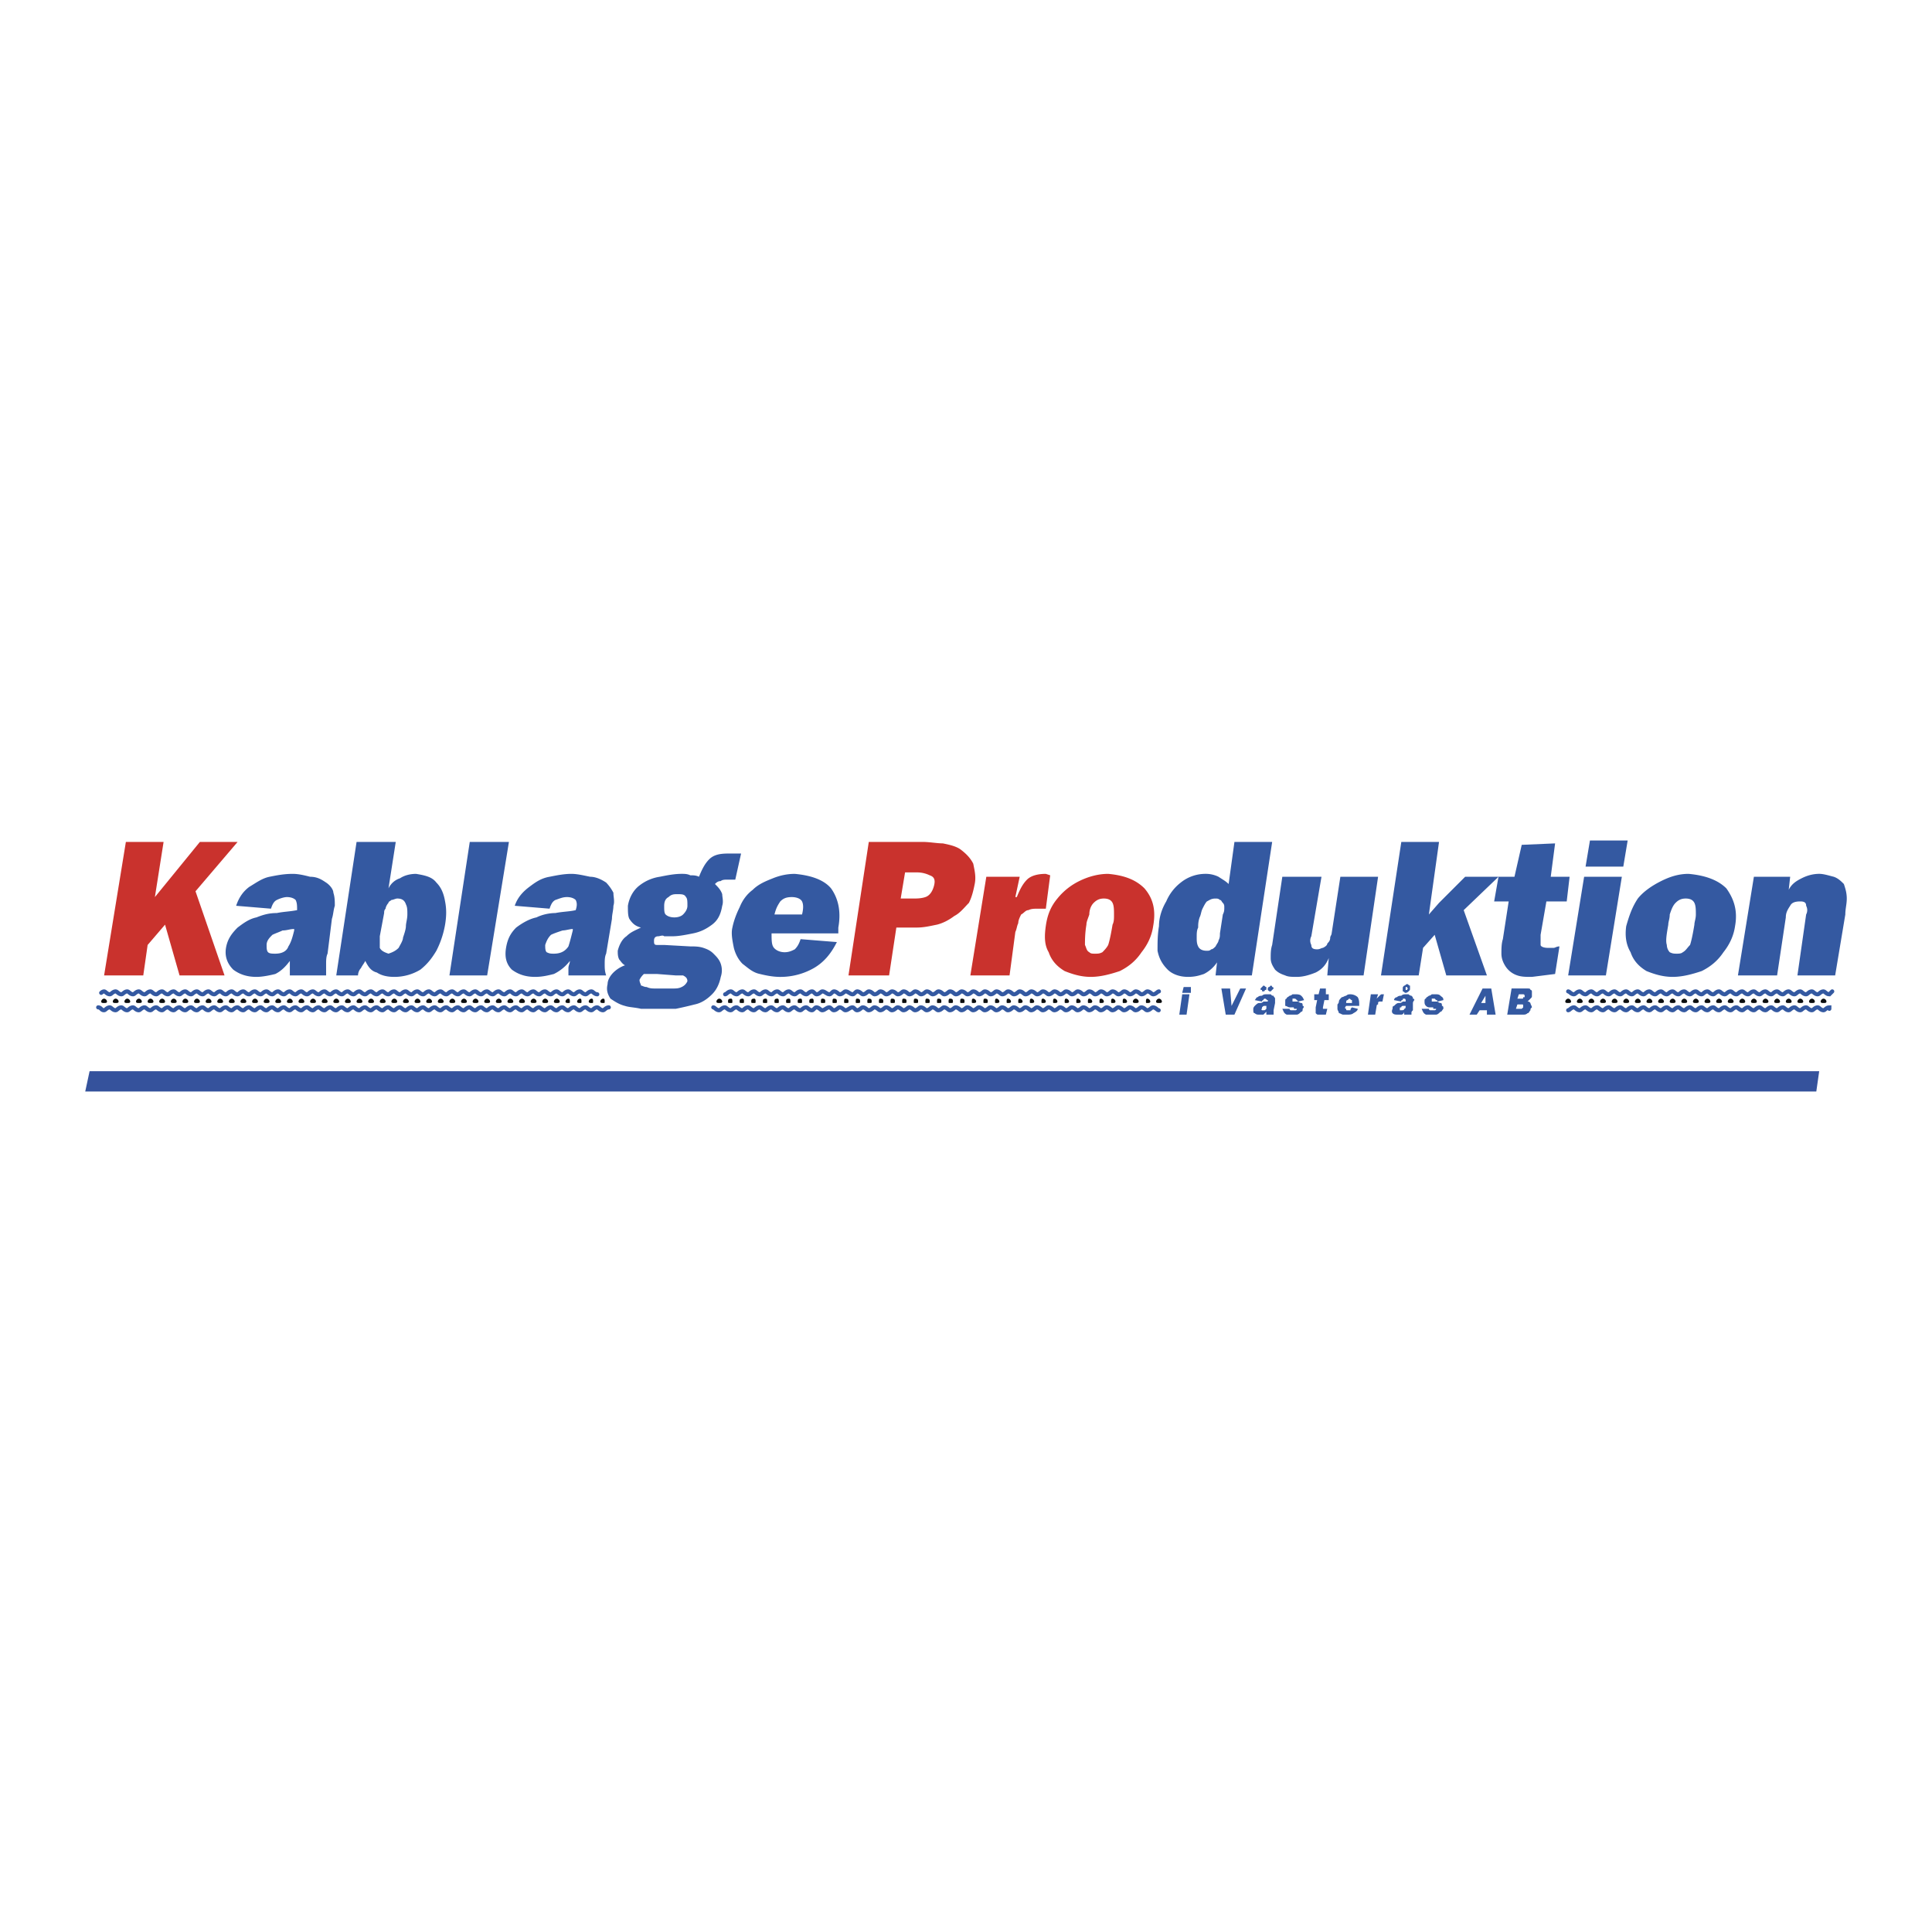
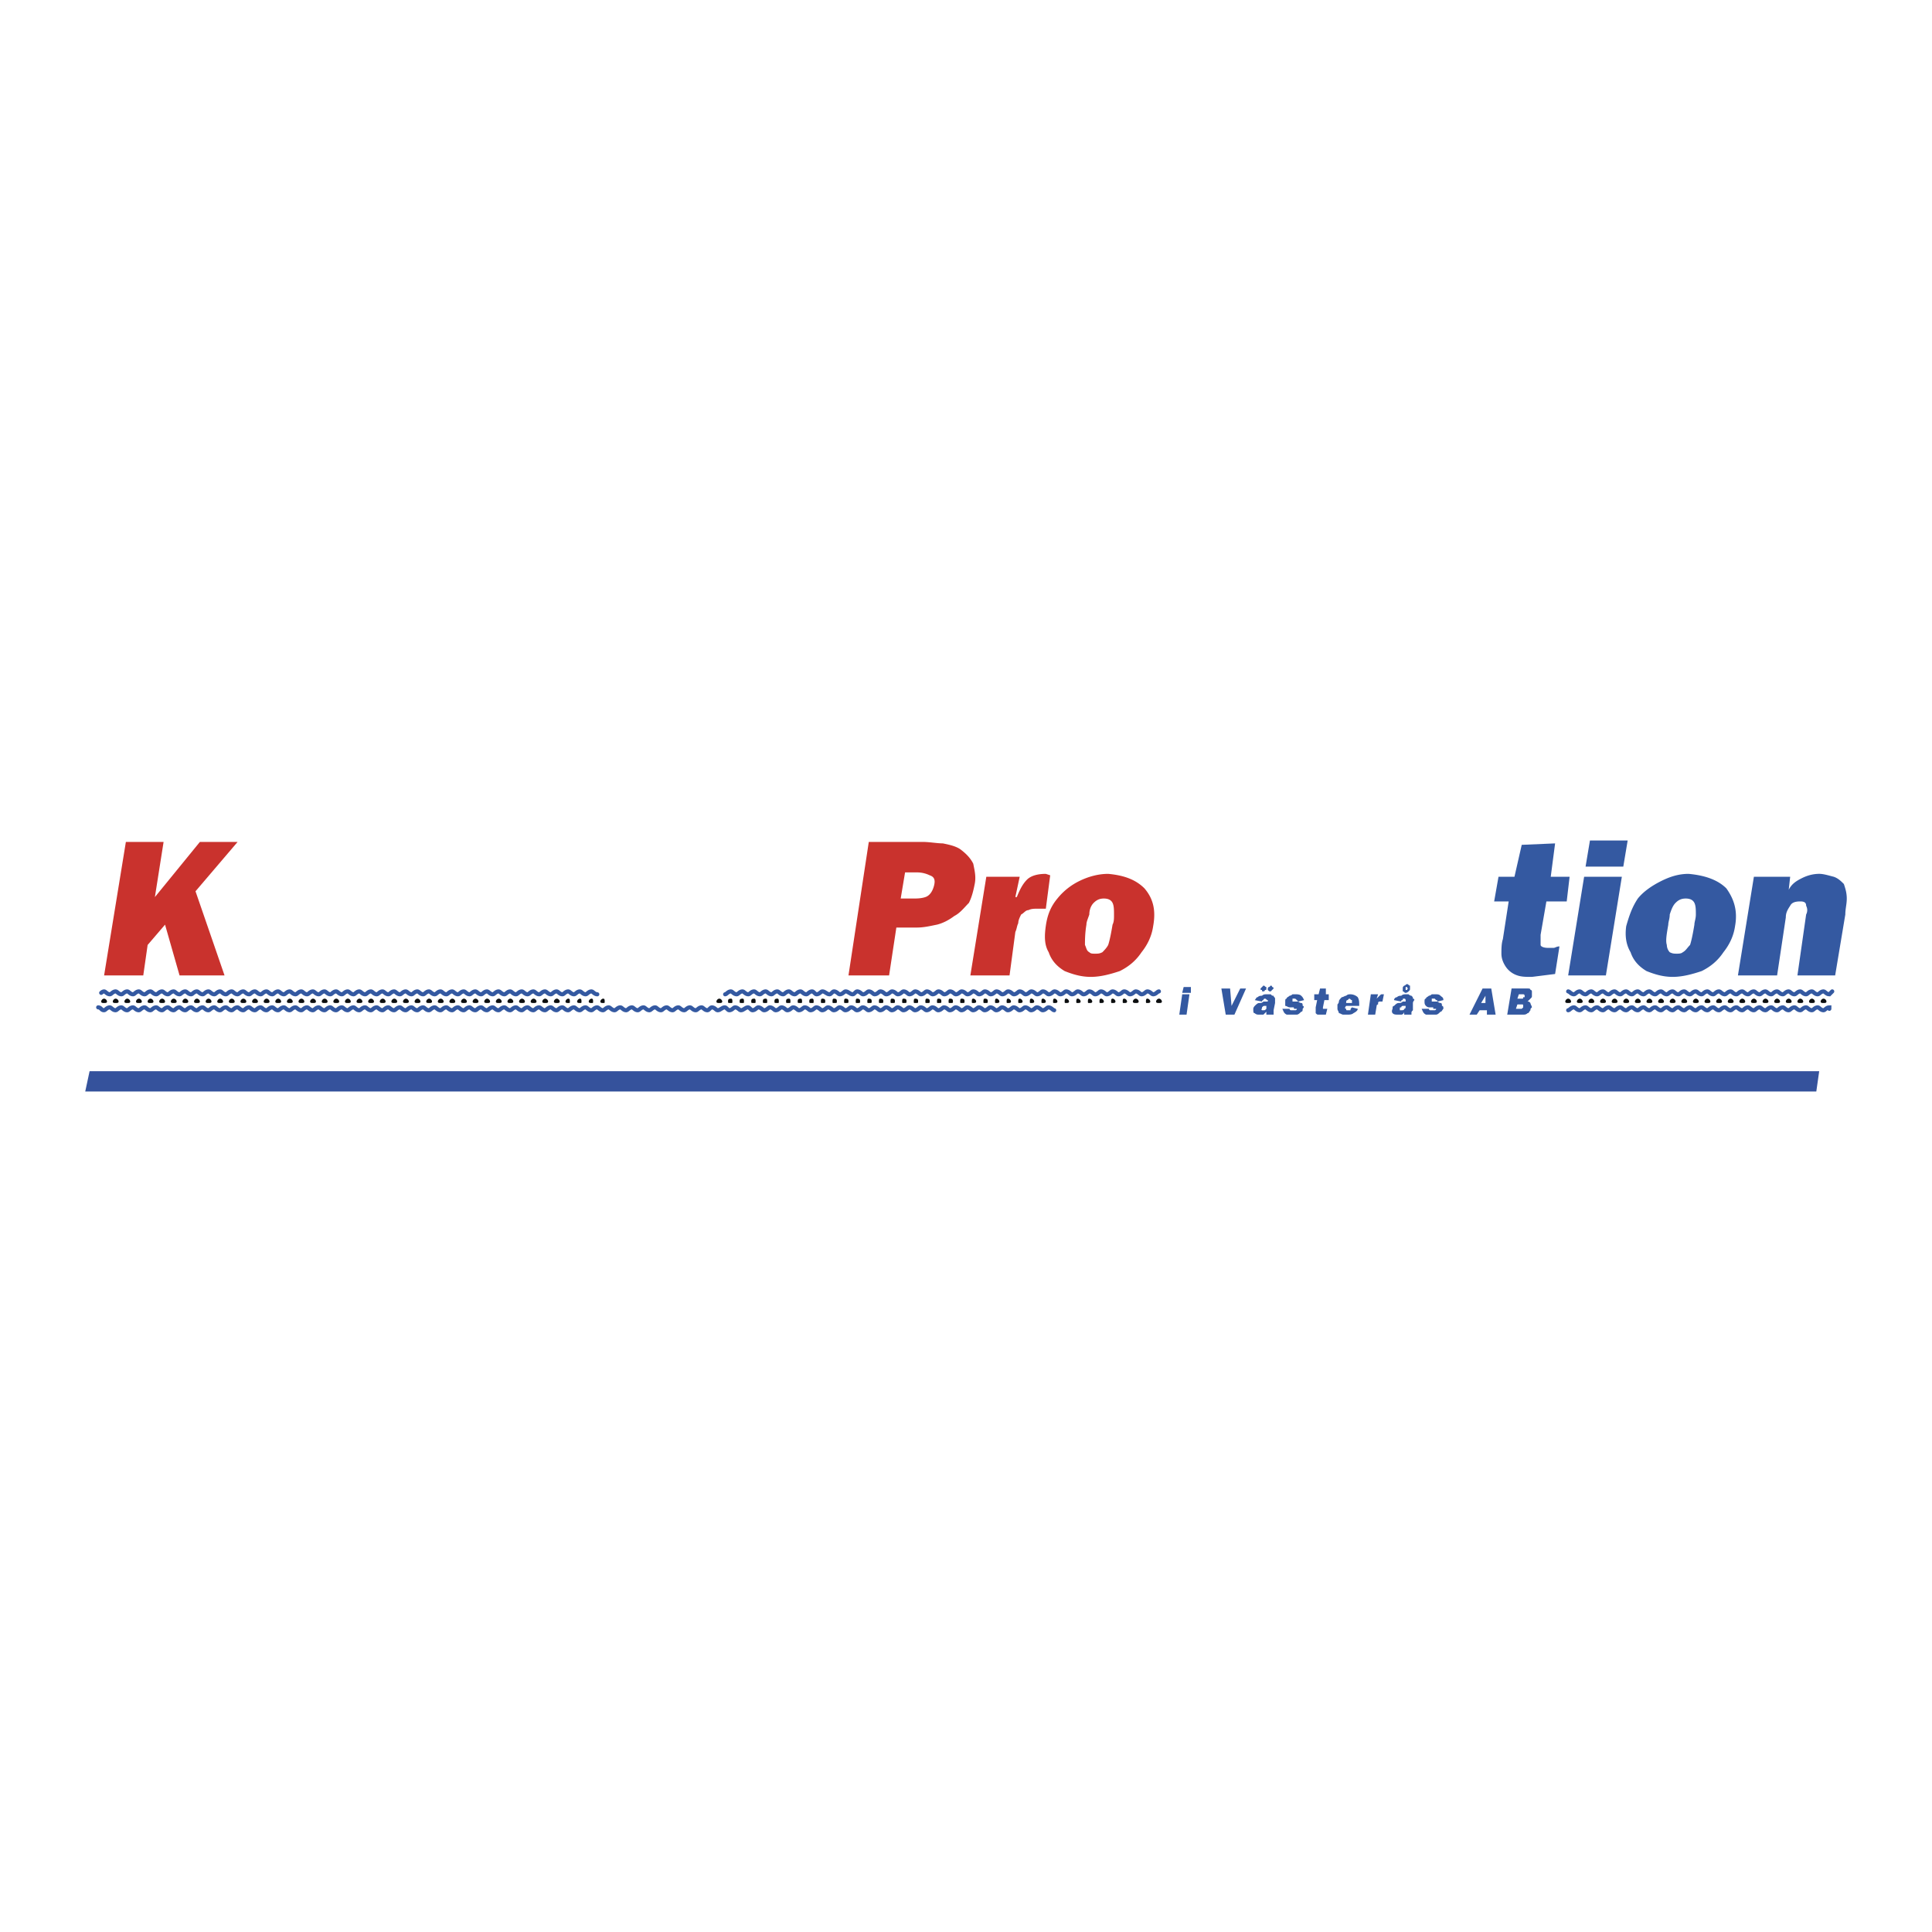
<svg xmlns="http://www.w3.org/2000/svg" width="2500" height="2500" viewBox="0 0 192.756 192.756">
  <path fill-rule="evenodd" clip-rule="evenodd" fill="#fff" d="M0 0h192.756v192.756H0V0z" />
  <path fill-rule="evenodd" clip-rule="evenodd" fill="#c9322d" d="M22.402 97.318l-2.896-8.395L23.705 84h-3.764l-4.488 5.502.868-5.502h-3.763l-2.172 13.318h3.908l.435-3.039 1.737-2.027 1.448 5.066h4.488z" />
-   <path d="M32.536 97.318V96.16c0-.289 0-.723.145-1.013l.434-3.474c.145-.435.145-.869.29-1.303 0-.435 0-.869-.145-1.303 0-.29-.29-.724-.724-1.013-.435-.29-.869-.579-1.593-.579-.579-.145-1.158-.29-1.737-.29-.868 0-1.592.145-2.316.29-.724.145-1.303.579-2.027 1.013-.579.435-1.014 1.014-1.303 1.882l3.475.289c.145-.434.289-.724.579-.868.289-.145.724-.29 1.013-.29.435 0 .724.145.869.29.145.29.145.579.145 1.013-.724.145-1.303.145-2.026.29-.724 0-1.303.145-2.027.435-.724.145-1.303.579-1.882 1.013-.579.579-1.014 1.158-1.158 2.027-.145.868.145 1.591.724 2.171.579.434 1.303.725 2.316.725.579 0 1.303-.146 1.882-.291.579-.289 1.013-.723 1.448-1.302v1.447h3.618v-.001zm-3.185-4.486c-.145.579-.29 1.158-.579 1.592-.145.434-.579.724-1.303.724-.29 0-.579 0-.724-.145-.145-.145-.145-.434-.145-.724 0-.434.29-.724.579-1.013.29-.145.724-.29 1.013-.434.434 0 .724-.145 1.158-.145v.145h.001zM38.326 91.094c0-.145 0-.29.145-.435 0-.145.145-.434.289-.579 0-.145.145-.145.29-.29.145 0 .435-.145.579-.145.434 0 .724.145.869.579.145.29.145.579.145 1.013 0 .435-.145.869-.145 1.158 0 .29-.145.724-.29 1.158 0 .29-.29.724-.434 1.014-.29.289-.579.434-1.014.579-.434-.145-.724-.29-.868-.579v-1.158l.434-2.315zm-4.777 6.224h2.171c0-.289.145-.578.29-.723.145-.29.289-.436.434-.724.29.58.579 1.013 1.158 1.158.435.289 1.014.436 1.737.436a5.002 5.002 0 0 0 2.606-.725c.724-.58 1.158-1.158 1.592-1.882a9.184 9.184 0 0 0 .869-2.605c.145-.869.145-1.593 0-2.316-.145-.869-.435-1.448-.869-1.882-.434-.579-1.158-.724-2.026-.869-.579 0-1.158.145-1.593.435a1.938 1.938 0 0 0-1.158 1.014L39.484 84h-3.909l-2.026 13.318zM50.776 84h-3.908l-2.027 13.318h3.763L50.776 84zM60.476 97.318c-.145-.434-.145-.723-.145-1.158 0-.289 0-.723.145-1.013l.579-3.474c0-.435.145-.869.145-1.303.145-.435 0-.869 0-1.303a4.4 4.4 0 0 0-.724-1.013c-.434-.29-1.013-.579-1.592-.579-.724-.145-1.303-.29-1.882-.29-.724 0-1.448.145-2.171.29-.869.145-1.447.579-2.026 1.013-.579.435-1.158 1.014-1.448 1.882l3.474.289c.145-.434.29-.724.579-.868.435-.145.724-.29 1.158-.29.434 0 .724.145.869.29.145.29.145.579 0 1.013-.579.145-1.303.145-2.027.29-.579 0-1.303.145-1.882.435-.724.145-1.448.579-2.027 1.013-.579.579-.869 1.158-1.013 2.027-.145.868 0 1.591.579 2.171.579.434 1.303.725 2.316.725.724 0 1.303-.146 1.882-.291a4.514 4.514 0 0 0 1.592-1.302c0 .289-.145.434-.145.724v.723h3.764v-.001zm-3.33-4.486c-.145.579-.29 1.158-.435 1.592-.29.434-.724.724-1.447.724-.29 0-.435 0-.724-.145-.145-.145-.145-.434-.145-.724.145-.434.29-.724.579-1.013.29-.145.724-.29 1.158-.434.29 0 .724-.145 1.014-.145v.145zM66.266 94.279h-.724c-.29 0-.29-.145-.29-.434s.145-.434.434-.434c.145 0 .435-.145.579 0h.869c.579 0 1.303-.145 2.026-.29.724-.145 1.303-.435 1.882-.869.579-.435.869-1.014 1.014-1.882.145-.435 0-.869 0-1.158-.145-.435-.435-.724-.724-1.014.145-.145.29-.29.579-.29.145-.145.434-.145.579-.145h.869l.579-2.605h-1.303c-.869 0-1.448.145-1.882.579-.435.434-.724 1.013-1.014 1.737-.29-.145-.579-.145-.869-.145-.29-.145-.579-.145-.869-.145-.724 0-1.448.145-2.171.29a4.318 4.318 0 0 0-2.027.869c-.579.434-1.013 1.158-1.158 2.027 0 .579 0 1.013.145 1.303.29.435.579.724 1.158.869-.579.29-1.013.434-1.447.869-.435.289-.724.868-.869 1.447 0 .29 0 .579.145.869.145.145.289.434.579.579a3.165 3.165 0 0 0-1.158.724c-.29.289-.579.725-.579 1.158-.145.58 0 1.014.289 1.447.435.291.869.58 1.448.725.434.145 1.013.145 1.592.289H67.423a38.053 38.053 0 0 0 1.882-.434c.724-.145 1.303-.58 1.737-1.014.435-.434.724-1.014.869-1.736a2.012 2.012 0 0 0 0-1.305c-.145-.434-.434-.723-.724-1.013s-.579-.434-1.013-.579c-.435-.145-.869-.145-1.303-.145l-2.605-.144zm1.014-2.75c-.435 0-.724-.145-.869-.29-.145-.145-.145-.434-.145-.868 0-.435.145-.724.435-.869.29-.29.579-.29.869-.29.434 0 .724 0 .869.29.145.145.145.434.145.869 0 .289-.145.579-.434.868-.147.145-.436.29-.87.29zm-1.738 5.645l1.882.145h.724c.29.146.434.291.434.58a1.126 1.126 0 0 1-.579.578c-.289.146-.579.146-.868.146h-1.738c-.29 0-.579 0-.869-.146-.289 0-.434-.145-.579-.145 0-.145-.145-.289-.145-.578.145-.289.29-.436.435-.58h1.303zM79.875 93.7c-.145.435-.29.724-.579 1.014-.29.145-.579.29-1.014.29-.579 0-1.013-.29-1.158-.579-.145-.29-.145-.724-.145-1.303h6.66v-.579c.29-1.592 0-2.896-.724-3.909-.724-.869-2.027-1.303-3.619-1.448-.724 0-1.448.145-2.171.435-.724.29-1.448.579-2.027 1.158-.579.435-1.014 1.014-1.303 1.737-.29.579-.579 1.303-.724 2.027-.145.579 0 1.303.145 2.027.145.579.434 1.158.868 1.591.579.436 1.014.869 1.737 1.014.579.145 1.303.291 2.027.291a6.74 6.74 0 0 0 3.33-.869c1.014-.58 1.737-1.448 2.316-2.606l-3.619-.291zm-2.606-2.461c.145-.579.29-.868.579-1.303.29-.29.579-.434 1.158-.434.434 0 .869.145 1.013.434.145.29.145.724 0 1.303h-2.75z" fill-rule="evenodd" clip-rule="evenodd" fill="#3459a1" />
  <path d="M89.429 92.542h2.027c.724 0 1.303-.145 2.027-.29.579-.145 1.158-.435 1.737-.869.579-.29 1.013-.869 1.448-1.303.29-.579.434-1.158.579-1.882.145-.724 0-1.303-.145-2.027-.29-.579-.724-1.013-1.303-1.448-.434-.289-1.013-.434-1.737-.579-.579 0-1.303-.145-2.027-.145h-5.356l-2.027 13.318h4.053l.724-4.775zm.434-2.896l.435-2.606h1.158a2.89 2.89 0 0 1 1.303.29c.434.145.579.434.434 1.014-.145.579-.434 1.013-.868 1.158-.435.145-.869.145-1.303.145h-1.159v-.001zM101.301 89.502l.434-2.027h-3.33l-1.592 9.843h3.909l.58-4.342c.145-.29.145-.579.289-.868 0-.29.145-.579.289-.869.289-.145.436-.434.725-.434.289-.145.578-.145 1.014-.145h.723l.436-3.33-.436-.145c-.723 0-1.447.145-1.881.579-.436.435-.725 1.014-1.014 1.738h-.146zM110.564 87.185c-1.012 0-2.025.29-2.895.724a6.435 6.435 0 0 0-2.172 1.737c-.723.869-1.014 1.737-1.158 2.75-.145 1.014-.145 1.882.289 2.606.291.869.869 1.448 1.594 1.882.723.289 1.592.58 2.605.58s2.027-.291 2.895-.58c.869-.434 1.594-1.013 2.172-1.882.58-.724 1.014-1.592 1.158-2.606.289-1.592 0-2.75-.869-3.764-.867-.868-2.025-1.302-3.619-1.447zm-.433 2.461c.434 0 .725.145.869.435s.145.724.145 1.158c0 .435 0 .724-.145 1.014-.145.869-.289 1.592-.436 2.026-.145.29-.434.579-.578.724-.289.145-.434.145-.725.145-.289 0-.434 0-.578-.145-.289-.145-.289-.434-.436-.724 0-.434 0-1.158.146-2.026 0-.29.145-.579.289-1.014 0-.434.145-.868.434-1.158.292-.289.581-.435 1.015-.435z" fill-rule="evenodd" clip-rule="evenodd" fill="#c9322d" />
-   <path d="M124.898 97.318L126.924 84h-3.764l-.58 4.198c-.289-.29-.578-.435-1.012-.724a2.896 2.896 0 0 0-1.303-.29 3.93 3.93 0 0 0-2.461.869 4.708 4.708 0 0 0-1.449 1.882c-.434.724-.723 1.593-.723 2.461-.145.869-.145 1.593-.145 2.461.145.724.434 1.302 1.012 1.882.436.434 1.158.725 2.027.725.725 0 1.158-.146 1.592-.291a3.419 3.419 0 0 0 1.305-1.158l-.146 1.303h3.621zm-3.185-4.197c0 .29 0 .434-.145.724 0 .145-.145.29-.291.579-.145.145-.289.29-.434.29-.145.145-.289.145-.434.145-.436 0-.725-.145-.869-.434s-.145-.579-.145-.869c0-.434 0-.724.145-1.013 0-.29 0-.579.145-1.013.145-.29.145-.579.289-.869.145-.289.291-.579.436-.724.289-.145.434-.29.867-.29.146 0 .291 0 .436.145.145 0 .145.145.289.29.145.145.145.29.145.434 0 .29 0 .435-.145.724l-.289 1.881zM136.045 97.318l1.447-9.843h-3.764l-.869 5.646c0 .145-.145.29-.145.434 0 .29-.145.435-.289.579 0 .145-.145.29-.436.435-.145 0-.289.145-.578.145-.436 0-.58-.145-.58-.435a.92.92 0 0 1 0-.868l1.014-5.936h-3.908l-1.014 6.804c-.145.435-.145.869-.145 1.303 0 .434.145.724.434 1.158.291.289.58.434 1.014.578.289.146.725.146 1.158.146.58 0 1.158-.146 1.883-.436.578-.289 1.014-.724 1.303-1.447l-.145 1.736h3.62v.001zM149.508 87.475h-3.33l-2.606 2.606-1.013 1.158L143.572 84h-3.763l-2.028 13.318h3.764l.435-2.749 1.159-1.303 1.158 4.052h4.053l-2.317-6.513 3.475-3.33z" fill-rule="evenodd" clip-rule="evenodd" fill="#3459a1" />
  <path d="M150.521 89.936l-.58 3.764c-.145.435-.145 1.014-.145 1.448 0 .435.145.868.436 1.304a2.24 2.24 0 0 0 1.158.867c.434.146.867.146 1.447.146l2.316-.291.434-2.75c-.289 0-.434.145-.578.145h-.58c-.434 0-.723-.145-.723-.29v-1.013l.578-3.33h2.027l.289-2.461h-1.883l.436-3.33-3.33.145-.725 3.185h-1.592l-.434 2.461h1.449zM161.812 87.475h-3.764l-1.592 9.843h3.764l1.592-9.843zm.581-3.619h-3.764l-.436 2.605h3.764l.436-2.605zM168.473 87.185c-1.014 0-1.883.29-2.75.724-.869.435-1.738 1.014-2.316 1.737-.58.869-.869 1.737-1.158 2.75-.145 1.014 0 1.882.434 2.606.289.869.869 1.448 1.592 1.882.725.289 1.594.58 2.607.58 1.012 0 2.025-.291 2.895-.58.869-.434 1.592-1.013 2.172-1.882.578-.724 1.014-1.592 1.158-2.606.289-1.592-.145-2.75-.869-3.764-.871-.868-2.174-1.302-3.765-1.447zm-.289 2.461c.434 0 .723.145.867.435s.145.724.145 1.158c0 .435-.145.724-.145 1.014-.145.869-.289 1.592-.434 2.026-.289.29-.434.579-.725.724-.145.145-.434.145-.578.145-.289 0-.434 0-.725-.145a1.104 1.104 0 0 1-.289-.724c-.145-.434 0-1.158.145-2.026 0-.29.145-.579.145-1.014.145-.434.291-.868.58-1.158s.578-.435 1.014-.435zM174.986 87.475l-1.592 9.843h3.908l.869-5.79c0-.435.145-.724.434-1.158.145-.29.436-.435 1.014-.435.434 0 .58.145.58.435a.92.92 0 0 1 0 .868l-.869 6.08h3.764l1.014-6.08c0-.579.145-1.013.145-1.592s-.145-1.013-.289-1.448c-.289-.29-.58-.579-1.014-.724-.578-.145-1.014-.29-1.447-.29-.58 0-1.158.145-1.738.435-.578.29-1.014.579-1.303 1.158l.145-1.303h-3.621v.001z" fill-rule="evenodd" clip-rule="evenodd" fill="#3459a1" />
  <path d="M82.77 98.912v.145l-.145-.145h.145zM93.483 99.057l-.145-.145h.145v.145zM167.748 98.912c0 .145 0 .145-.145.145v-.145h.145zM173.684 99.057h-.145v-.145c.145 0 .145.145.145.145zM176 98.912v.289-.289z" fill-rule="evenodd" clip-rule="evenodd" fill="#fff" />
  <path fill-rule="evenodd" clip-rule="evenodd" fill="#35529c" d="M181.502 106.875l-.289 2.025H8.504l.434-2.025h172.564z" />
  <path d="M118.672 99.201h-.723l-.291 2.027h.725l.289-2.027zm.144-.724h-.723l-.145.58h.867v-.58h.001zM124.318 98.623h-.58l-.867 1.736-.144-1.736h-.87l.434 2.606h.869l1.158-2.606zM126.779 98.912l.145-.145.145-.145s0-.146-.145-.146c0 0 0-.145-.145-.145l-.145.145c-.145 0-.145.146-.145.146v.145c.146.145.146.145.29.145zm-.724 0s.146 0 .146-.145c.145 0 .145 0 .145-.145v-.146c-.145 0-.145-.145-.291-.145l-.145.145-.145.146c0 .145 0 .145.145.145 0 .145 0 .145.145.145zm1.013 2.317v-.145-.291l.145-.723V99.635c0-.145-.145-.145-.145-.289-.145 0-.145 0-.289-.145h-.434c-.145 0-.291 0-.436.145-.145 0-.289 0-.434.145-.145 0-.145.145-.289.291l.723.145c0-.145.145-.145.145-.145 0-.146.146-.146.146-.146.145 0 .145.146.289.146v.145h-.436c-.145.145-.289.145-.434.145s-.289.145-.434.289c0 0-.145.145-.145.289 0 .291 0 .436.145.436.145.145.289.145.434.145h.434l.291-.289v.29h.724v-.003zm-.722-.87v.289c-.145.145-.145.145-.291.145h-.145s-.145-.145 0-.145v-.145c.145-.145.145-.145.291-.145h.145v.001zM127.938 100.648c.145.291.145.436.434.58h1.014c.145 0 .289-.145.436-.289.145 0 .145-.146.145-.291.145-.145.145-.289 0-.289 0-.145 0-.289-.145-.289 0 0-.146 0-.291-.145H129.097h-.145v-.145-.146h.145c.145 0 .145 0 .289.146l.145.145.58-.145c-.145-.291-.145-.291-.289-.436-.146-.145-.436-.145-.58-.145h-.289c-.145.145-.289.145-.289.145-.146.145-.291.145-.291.289-.145 0-.145.146-.145.291v.434c.145 0 .289.145.436.145h.289c.144 0 .145 0 .145.145h.29c0 .145-.145.145-.145.145h-.145-.29c-.145 0-.145-.145-.145-.145h-.725zM131.412 99.781l-.145.723v.58c.145.145.145.145.289.145h.725l.145-.58h-.145-.291v-.145l.145-.723h.436v-.58h-.289v-.578h-.58l-.145.578h-.434v.58h.289zM134.887 100.504c-.145.145-.145.145-.145.289h-.291c-.145 0-.145 0-.145-.145-.145 0-.145-.145 0-.289h1.303c0-.434 0-.578-.145-.869a1.104 1.104 0 0 0-.723-.289c-.145 0-.291 0-.436.145-.145 0-.289.145-.434.145-.145.145-.289.291-.289.436s-.145.289-.145.289v.434c0 .145.145.291.145.436.145 0 .289.145.434.145h.434c.146 0 .436 0 .58-.145.289-.145.434-.291.434-.436l-.577-.146zm-.58-.434c0-.145 0-.289.145-.289l.146-.146c.145 0 .145.146.289.146v.289h-.58zM137.348 99.635l.145-.434h-.725l-.289 2.027h.725l.145-.869s0-.145.145-.145v-.145c0-.145.145-.145.145-.145h.29l.145-.725h-.145c-.145 0-.145 0-.289.145s-.148.146-.292.291zM140.242 99.057c.145 0 .289-.145.289-.145.146-.145.146-.145.146-.289v-.291c-.146 0-.146-.145-.291-.145s-.145.145-.289.145c-.145.145-.145.145-.145.291v.289c.146 0 .146.145.29.145zm0-.289v-.145-.146h.145c0 .146.145.146.145.146-.145 0-.145.145-.145.145h-.145zm.58 2.461v-.145c0-.145 0-.145.145-.291v-.723s0-.145.145-.289c0 0 0-.146-.145-.146 0-.145 0-.145-.145-.289 0 0-.145 0-.291-.145h-.289c-.145 0-.289 0-.434.145-.145 0-.289 0-.436.145-.145 0-.289.145-.289.291l.725.145c0-.145 0-.145.145-.145 0-.146 0-.146.145-.146s.145.146.145.146v.145h-.289c-.145.145-.289.145-.434.145-.146 0-.291.145-.436.289-.145 0-.145.145-.145.289-.145.291 0 .436 0 .436.145.145.289.145.58.145h.289c.144 0 .289-.145.289-.289v.29h.725v-.003zm-.58-.87c0 .145 0 .289-.145.289 0 .145-.145.145-.289.145h-.145v-.145c0-.145 0-.145.145-.145 0-.145.145-.145.145-.145l.289.001zM141.836 100.648c.145.291.145.436.434.58h1.014c.145 0 .289-.145.434-.289.145 0 .145-.146.289-.291 0-.145 0-.289-.145-.289 0-.145 0-.289-.145-.289 0 0-.145 0-.289-.145H142.994h-.146v-.145-.146h.291l.145.146s.145 0 .145.145l.578-.145c0-.291-.145-.291-.289-.436s-.289-.145-.578-.145h-.291c-.145.145-.289.145-.289.145-.145.145-.289.145-.289.289-.145 0-.145.146-.145.291s0 .289.145.434c0 0 .145.145.289.145h.436v.145h.29c0 .145-.145.145-.145.145H142.705c-.145 0-.145-.145-.145-.145h-.724zM148.35 101.229h.869l-.436-2.605h-.867l-1.303 2.605h.723l.289-.436h.725v.436zm-.579-1.159l.434-.725v.725h-.434zM150.377 101.229H151.969c.144 0 .289 0 .434-.145.146 0 .146-.145.291-.291 0-.145 0-.145.145-.289 0-.145-.145-.289-.145-.434-.145-.145-.145-.145-.291-.145l.291-.291c.145-.145.145-.145.145-.289v-.434s0-.145-.145-.145c0-.145-.145-.145-.291-.145H150.811l-.434 2.608zm.867-.581l.146-.434H151.824c.145 0 .145 0 .145.145v.145l-.145.145h-.58v-.001zm.147-1.013l.145-.434H151.97c.145 0 .145.145.145.145v.145h-.145c0 .145 0 .145-.145.145h-.434v-.001z" fill-rule="evenodd" clip-rule="evenodd" fill="#3459a1" />
  <path d="M156.457 99.635c.145 0 .289.146.289.291s-.145.145-.289.145-.289 0-.289-.145.144-.291.289-.291zM157.615 99.635c.145 0 .289.146.289.291s-.145.145-.289.145-.289 0-.289-.145.145-.291.289-.291zM158.773 99.635c.145 0 .289.146.289.291s-.145.145-.289.145-.289 0-.289-.145.145-.291.289-.291zM159.932 99.635c.145 0 .289.146.289.291s-.145.145-.289.145-.289 0-.289-.145.144-.291.289-.291zM161.09 99.635c.145 0 .289.146.289.291s-.145.145-.289.145-.291 0-.291-.145.146-.291.291-.291zM163.406 99.635c.145 0 .289.146.289.291s-.145.145-.289.145c-.146 0-.291 0-.291-.145s.145-.291.291-.291zM164.564 99.635c.145 0 .289.146.289.291s-.145.145-.289.145-.291 0-.291-.145.147-.291.291-.291zM165.723 99.635c.145 0 .289.146.289.291s-.145.145-.289.145-.291 0-.291-.145.146-.291.291-.291zM166.881 99.635c.145 0 .289.146.289.291s-.145.145-.289.145c-.146 0-.291 0-.291-.145s.144-.291.291-.291zM168.039 99.635c.145 0 .289.146.289.291s-.145.145-.289.145c-.146 0-.291 0-.291-.145s.145-.291.291-.291zM169.195 99.635c.146 0 .291.146.291.291s-.145.145-.291.145c-.145 0-.289 0-.289-.145s.145-.291.289-.291zM170.354 99.635c.146 0 .291.146.291.291s-.145.145-.291.145c-.145 0-.289 0-.289-.145s.144-.291.289-.291zM171.512 99.635c.145 0 .291.146.291.291s-.146.145-.291.145-.289 0-.289-.145.144-.291.289-.291zM172.67 99.635c.146 0 .291.146.291.291s-.145.145-.291.145c-.145 0-.289 0-.289-.145s.144-.291.289-.291zM173.828 99.635c.146 0 .291.146.291.291s-.145.145-.291.145c-.145 0-.289 0-.289-.145s.145-.291.289-.291zM174.986 99.635c.145 0 .291.146.291.291s-.146.145-.291.145-.289 0-.289-.145.145-.291.289-.291zM176.145 99.635c.145 0 .291.146.291.291s-.146.145-.291.145-.289 0-.289-.145.144-.291.289-.291zM177.303 99.635c.145 0 .289.146.289.291s-.145.145-.289.145-.289 0-.289-.145.144-.291.289-.291zM178.461 99.635c.145 0 .289.146.289.291s-.145.145-.289.145-.289 0-.289-.145.144-.291.289-.291zM179.619 99.635c.145 0 .289.146.289.291s-.145.145-.289.145-.289 0-.289-.145.145-.291.289-.291zM180.777 99.635c.145 0 .289.146.289.291s-.145.145-.289.145-.289 0-.289-.145.145-.291.289-.291zM181.936 99.635c.145 0 .289.146.289.291s-.145.145-.289.145-.289 0-.289-.145.144-.291.289-.291zM162.248 99.635c.145 0 .289.146.289.291s-.145.145-.289.145-.291 0-.291-.145.147-.291.291-.291z" fill-rule="evenodd" clip-rule="evenodd" fill="#0c0e0f" />
  <path d="M72.346 99.201c.145 0 .29-.289.579-.289.145 0 .29.289.579.289.145 0 .29-.289.579-.289.145 0 .29.289.579.289.145 0 .29-.289.58-.289.145 0 .29.289.579.289.145 0 .29-.289.579-.289.145 0 .29.289.579.289.145 0 .29-.289.579-.289.145 0 .29.289.579.289.145 0 .29-.289.579-.289.145 0 .29.289.579.289.145 0 .29-.289.579-.289.145 0 .29.289.579.289.145 0 .289-.289.579-.289.145 0 .289.289.434.289.29 0 .435-.289.579-.289.29 0 .434.289.724.289.145 0 .29-.289.435-.289.289 0 .434.289.579.289.29 0 .434-.289.579-.289.29 0 .434.289.724.289.145 0 .289-.289.434-.289.29 0 .434.289.579.289.29 0 .434-.289.579-.289.29 0 .434.289.579.289.29 0 .435-.289.579-.289.29 0 .435.289.579.289.29 0 .435-.289.579-.289.29 0 .435.289.579.289.29 0 .435-.289.579-.289.29 0 .435.289.579.289.29 0 .435-.289.579-.289.29 0 .435.289.579.289.29 0 .435-.289.579-.289.29 0 .435.289.579.289.29 0 .435-.289.579-.289.29 0 .435.289.579.289.29 0 .435-.289.579-.289.29 0 .434.289.579.289.289 0 .434-.289.579-.289.289 0 .434.289.579.289.289 0 .435-.289.579-.289.289 0 .436.289.58.289.289 0 .434-.289.578-.289.289 0 .434.289.58.289.289 0 .434-.289.578-.289.289 0 .434.289.58.289.289 0 .434-.289.578-.289.289 0 .436.289.58.289.289 0 .434-.289.578-.289.289 0 .434.289.58.289.289 0 .434-.289.578-.289.289 0 .434.289.58.289.289 0 .434-.289.578-.289.289 0 .434.289.578.289.291 0 .436-.289.58-.289.289 0 .434.289.578.289.291 0 .436-.289.58-.289.289 0 .434.289.578.289.291 0 .436-.289.58-.289.289 0 .434.289.578.289.291 0 .436-.289.58-.289.289 0 .434.289.578.289.291 0 .436-.289.58-.289.289 0 .434.289.578.289.291 0 .436-.289.58-.289.289 0 .434.289.578.289.291 0 .436-.289.58-.289.289 0 .434.289.578.289.289 0 .436-.289.58-.289.289 0 .434.289.578.289.289 0 .436-.289.58-.289.289 0 .434.289.578.289.289 0 .436-.289.58-.289" fill="none" stroke="#3459a1" stroke-width=".41" stroke-linecap="round" stroke-miterlimit="2.613" />
  <path fill-rule="evenodd" clip-rule="evenodd" fill="#35529c" d="M37.023 99.057l-.145-.289h.145v.289z" />
  <path d="M53.527 99.057h-.145l.145-.289v.289z" fill-rule="evenodd" clip-rule="evenodd" fill="#fff" />
-   <path d="M10.096 99.057c.145-.145.29-.145.29-.145.145 0 .29.289.579.289.145 0 .289-.289.579-.289.145 0 .289.289.579.289.145 0 .289-.289.579-.289.145 0 .289.289.579.289.145 0 .29-.289.579-.289.145 0 .29.289.579.289.145 0 .29-.289.579-.289.145 0 .29.289.579.289.145 0 .29-.289.579-.289.145 0 .29.289.579.289.145 0 .29-.289.579-.289.145 0 .29.289.58.289.145 0 .29-.289.579-.289.145 0 .29.289.579.289.145 0 .29-.289.579-.289.145 0 .29.289.579.289.145 0 .29-.289.579-.289.145 0 .29.289.579.289.145 0 .29-.289.579-.289.145 0 .29.289.579.289.145 0 .29-.289.579-.289.145 0 .29.289.579.289.145 0 .29-.289.579-.289.145 0 .29.289.579.289.145 0 .289-.289.579-.289.145 0 .29.289.579.289.145 0 .29-.289.579-.289.145 0 .29.289.579.289.145 0 .29-.289.579-.289.145 0 .29.289.579.289.145 0 .289-.289.579-.289.145 0 .289.289.579.289.145 0 .289-.289.579-.289.145 0 .289.289.579.289.145 0 .29-.289.579-.289.145 0 .29.289.579.289.145 0 .29-.289.579-.289.145 0 .29.289.579.289.145 0 .29-.289.579-.289.145 0 .29.289.579.289.145 0 .29-.289.579-.289.145 0 .29.289.579.289.145 0 .29-.289.579-.289.145 0 .29.289.579.289.145 0 .29-.289.579-.289.145 0 .29.289.579.289.145 0 .29-.289.579-.289.145 0 .29.289.579.289.145 0 .29-.289.579-.289.145 0 .29.289.579.289.145 0 .29-.289.579-.289.145 0 .29.289.579.289.145 0 .29-.289.579-.289.145 0 .29.289.579.289.145 0 .29-.289.579-.289.145 0 .29.289.579.289.145 0 .29-.289.579-.289.145 0 .29.289.579.289.145 0 .29-.289.579-.289.145 0 .29.289.579.289.145 0 .289-.289.579-.289.145 0 .289.289.579.289.145 0 .289-.289.579-.289.145 0 .289.289.579.289.145 0 .29-.289.579-.289.145 0 .29.289.579.289.145 0 .29-.289.579-.289.145 0 .29.289.579.289.145 0 .29-.289.58-.289.145 0 .289.289.579.289.145 0 .29-.289.579-.289.145 0 .29.289.579.289.145 0 .29-.289.579-.289.145 0 .29.289.579.289.145 0 .29-.289.579-.289.145 0 .29.289.579.289.145 0 .29-.289.579-.289.145 0 .29.289.579.289.145 0 .29-.289.579-.289.145 0 .29.289.579.289.145 0 .29-.289.579-.289.145 0 .29.289.579.289.145 0 .29-.289.579-.289.145 0 .29.289.579.289m-49.796 1.303c.29 0 .29.289.58.289.145 0 .29-.289.579-.289.145 0 .289.289.579.289.145 0 .289-.289.579-.289.145 0 .289.289.579.289.145 0 .289-.289.579-.289.145 0 .29.289.579.289.145 0 .29-.289.579-.289.145 0 .29.289.579.289.145 0 .29-.289.579-.289.145 0 .29.289.579.289.145 0 .29-.289.579-.289.145 0 .29.289.579.289.145 0 .29-.289.58-.289.145 0 .29.289.579.289.145 0 .29-.289.579-.289.145 0 .29.289.579.289.145 0 .29-.289.579-.289.145 0 .29.289.579.289.145 0 .29-.289.579-.289.145 0 .29.289.579.289.145 0 .29-.289.579-.289.145 0 .29.289.579.289.145 0 .29-.289.579-.289.145 0 .29.289.579.289.145 0 .29-.289.579-.289.145 0 .289.289.579.289.145 0 .29-.289.579-.289.145 0 .29.289.579.289.145 0 .29-.289.579-.289.145 0 .29.289.579.289.145 0 .29-.289.579-.289.145 0 .289.289.579.289.145 0 .289-.289.579-.289.145 0 .289.289.579.289.145 0 .289-.289.579-.289.145 0 .29.289.579.289.145 0 .29-.289.579-.289.145 0 .29.289.579.289.145 0 .29-.289.579-.289.145 0 .29.289.579.289.145 0 .29-.289.579-.289.145 0 .29.289.579.289.145 0 .29-.289.579-.289.145 0 .29.289.579.289.145 0 .29-.289.579-.289.145 0 .29.289.579.289.145 0 .29-.289.579-.289.145 0 .29.289.579.289.145 0 .29-.289.579-.289.145 0 .29.289.579.289.145 0 .29-.289.579-.289.145 0 .29.289.579.289.145 0 .29-.289.579-.289.145 0 .29.289.579.289.145 0 .29-.289.579-.289.145 0 .29.289.579.289.145 0 .29-.289.579-.289.145 0 .29.289.579.289.145 0 .29-.289.579-.289.145 0 .29.289.579.289.145 0 .29-.289.579-.289.145 0 .289.289.579.289.145 0 .289-.289.579-.289.145 0 .289.289.579.289.145 0 .289-.289.579-.289.145 0 .29.289.579.289.145 0 .29-.289.579-.289.145 0 .29.289.579.289.145 0 .29-.289.579-.289.145 0 .29.289.58.289.145 0 .289-.289.579-.289.145 0 .29.289.579.289.145 0 .29-.289.579-.289.145 0 .29.289.579.289.145 0 .29-.289.579-.289.145 0 .29.289.579.289.145 0 .29-.289.579-.289.145 0 .29.289.579.289.145 0 .29-.289.579-.289.145 0 .29.289.579.289.145 0 .29-.289.579-.289.145 0 .29.289.579.289.145 0 .29-.289.579-.289.145 0 .29.289.579.289.145 0 .29-.289.579-.289.145 0 .29.289.579.289.145 0 .29-.289.579-.289m10.426 0c.145 0 .29.289.579.289.145 0 .29-.289.579-.289.145 0 .29.289.579.289.145 0 .29-.289.579-.289.145 0 .29.289.579.289.145 0 .29-.289.579-.289.145 0 .29.289.58.289.145 0 .29-.289.579-.289.145 0 .29.289.579.289.145 0 .29-.289.579-.289.145 0 .29.289.579.289.145 0 .29-.289.579-.289.145 0 .29.289.579.289.145 0 .29-.289.579-.289.145 0 .29.289.579.289.145 0 .29-.289.579-.289.145 0 .289.289.579.289.145 0 .289-.289.434-.289.29 0 .435.289.579.289.29 0 .434-.289.724-.289.145 0 .29.289.435.289.289 0 .434-.289.579-.289.29 0 .434.289.579.289.29 0 .434-.289.724-.289.145 0 .289.289.434.289.29 0 .434-.289.579-.289.29 0 .434.289.579.289.29 0 .434-.289.579-.289.29 0 .435.289.579.289.29 0 .435-.289.579-.289.29 0 .435.289.579.289.29 0 .435-.289.579-.289.29 0 .435.289.579.289.29 0 .435-.289.579-.289.29 0 .435.289.579.289.29 0 .435-.289.579-.289.29 0 .435.289.579.289.29 0 .435-.289.579-.289.29 0 .435.289.579.289.29 0 .435-.289.579-.289.29 0 .435.289.579.289.29 0 .434-.289.579-.289.289 0 .434.289.579.289.289 0 .434-.289.579-.289.289 0 .435.289.579.289.289 0 .436-.289.58-.289.289 0 .434.289.578.289.289 0 .434-.289.58-.289.289 0 .434.289.578.289.289 0 .434-.289.58-.289.289 0 .434.289.578.289.289 0 .436-.289.58-.289.289 0 .434.289.578.289.289 0 .434-.289.58-.289.289 0 .434.289.578.289.289 0 .434-.289.58-.289.289 0 .434.289.578.289.289 0 .434-.289.578-.289.291 0 .436.289.58.289.289 0 .434-.289.578-.289.291 0 .436.289.58.289.289 0 .434-.289.578-.289.291 0 .436.289.58.289.289 0 .434-.289.578-.289.291 0 .436.289.58.289.289 0 .434-.289.578-.289.291 0 .436.289.58.289.289 0 .434-.289.578-.289.291 0 .436.289.58.289.289 0 .434-.289.578-.289.291 0 .436.289.58.289.289 0 .434-.289.578-.289.289 0 .436.289.58.289.289 0 .434-.289.578-.289.289 0 .436.289.58.289.289 0 .434-.289.578-.289.289 0 .436.289.58.289" fill="none" stroke="#3459a1" stroke-width=".41" stroke-linecap="round" stroke-miterlimit="2.613" />
+   <path d="M10.096 99.057c.145-.145.29-.145.29-.145.145 0 .29.289.579.289.145 0 .289-.289.579-.289.145 0 .289.289.579.289.145 0 .289-.289.579-.289.145 0 .289.289.579.289.145 0 .29-.289.579-.289.145 0 .29.289.579.289.145 0 .29-.289.579-.289.145 0 .29.289.579.289.145 0 .29-.289.579-.289.145 0 .29.289.579.289.145 0 .29-.289.579-.289.145 0 .29.289.58.289.145 0 .29-.289.579-.289.145 0 .29.289.579.289.145 0 .29-.289.579-.289.145 0 .29.289.579.289.145 0 .29-.289.579-.289.145 0 .29.289.579.289.145 0 .29-.289.579-.289.145 0 .29.289.579.289.145 0 .29-.289.579-.289.145 0 .29.289.579.289.145 0 .29-.289.579-.289.145 0 .29.289.579.289.145 0 .289-.289.579-.289.145 0 .29.289.579.289.145 0 .29-.289.579-.289.145 0 .29.289.579.289.145 0 .29-.289.579-.289.145 0 .29.289.579.289.145 0 .289-.289.579-.289.145 0 .289.289.579.289.145 0 .289-.289.579-.289.145 0 .289.289.579.289.145 0 .29-.289.579-.289.145 0 .29.289.579.289.145 0 .29-.289.579-.289.145 0 .29.289.579.289.145 0 .29-.289.579-.289.145 0 .29.289.579.289.145 0 .29-.289.579-.289.145 0 .29.289.579.289.145 0 .29-.289.579-.289.145 0 .29.289.579.289.145 0 .29-.289.579-.289.145 0 .29.289.579.289.145 0 .29-.289.579-.289.145 0 .29.289.579.289.145 0 .29-.289.579-.289.145 0 .29.289.579.289.145 0 .29-.289.579-.289.145 0 .29.289.579.289.145 0 .29-.289.579-.289.145 0 .29.289.579.289.145 0 .29-.289.579-.289.145 0 .29.289.579.289.145 0 .29-.289.579-.289.145 0 .29.289.579.289.145 0 .29-.289.579-.289.145 0 .29.289.579.289.145 0 .289-.289.579-.289.145 0 .289.289.579.289.145 0 .289-.289.579-.289.145 0 .289.289.579.289.145 0 .29-.289.579-.289.145 0 .29.289.579.289.145 0 .29-.289.579-.289.145 0 .29.289.579.289.145 0 .29-.289.58-.289.145 0 .289.289.579.289.145 0 .29-.289.579-.289.145 0 .29.289.579.289.145 0 .29-.289.579-.289.145 0 .29.289.579.289.145 0 .29-.289.579-.289.145 0 .29.289.579.289.145 0 .29-.289.579-.289.145 0 .29.289.579.289.145 0 .29-.289.579-.289.145 0 .29.289.579.289.145 0 .29-.289.579-.289.145 0 .29.289.579.289.145 0 .29-.289.579-.289.145 0 .29.289.579.289m-49.796 1.303c.29 0 .29.289.58.289.145 0 .29-.289.579-.289.145 0 .289.289.579.289.145 0 .289-.289.579-.289.145 0 .289.289.579.289.145 0 .289-.289.579-.289.145 0 .29.289.579.289.145 0 .29-.289.579-.289.145 0 .29.289.579.289.145 0 .29-.289.579-.289.145 0 .29.289.579.289.145 0 .29-.289.579-.289.145 0 .29.289.579.289.145 0 .29-.289.58-.289.145 0 .29.289.579.289.145 0 .29-.289.579-.289.145 0 .29.289.579.289.145 0 .29-.289.579-.289.145 0 .29.289.579.289.145 0 .29-.289.579-.289.145 0 .29.289.579.289.145 0 .29-.289.579-.289.145 0 .29.289.579.289.145 0 .29-.289.579-.289.145 0 .29.289.579.289.145 0 .29-.289.579-.289.145 0 .289.289.579.289.145 0 .29-.289.579-.289.145 0 .29.289.579.289.145 0 .29-.289.579-.289.145 0 .29.289.579.289.145 0 .29-.289.579-.289.145 0 .289.289.579.289.145 0 .289-.289.579-.289.145 0 .289.289.579.289.145 0 .289-.289.579-.289.145 0 .29.289.579.289.145 0 .29-.289.579-.289.145 0 .29.289.579.289.145 0 .29-.289.579-.289.145 0 .29.289.579.289.145 0 .29-.289.579-.289.145 0 .29.289.579.289.145 0 .29-.289.579-.289.145 0 .29.289.579.289.145 0 .29-.289.579-.289.145 0 .29.289.579.289.145 0 .29-.289.579-.289.145 0 .29.289.579.289.145 0 .29-.289.579-.289.145 0 .29.289.579.289.145 0 .29-.289.579-.289.145 0 .29.289.579.289.145 0 .29-.289.579-.289.145 0 .29.289.579.289.145 0 .29-.289.579-.289.145 0 .29.289.579.289.145 0 .29-.289.579-.289.145 0 .29.289.579.289.145 0 .29-.289.579-.289.145 0 .29.289.579.289.145 0 .29-.289.579-.289.145 0 .289.289.579.289.145 0 .289-.289.579-.289.145 0 .289.289.579.289.145 0 .289-.289.579-.289.145 0 .29.289.579.289.145 0 .29-.289.579-.289.145 0 .29.289.579.289.145 0 .29-.289.579-.289.145 0 .29.289.58.289.145 0 .289-.289.579-.289.145 0 .29.289.579.289.145 0 .29-.289.579-.289.145 0 .29.289.579.289.145 0 .29-.289.579-.289.145 0 .29.289.579.289.145 0 .29-.289.579-.289.145 0 .29.289.579.289.145 0 .29-.289.579-.289.145 0 .29.289.579.289.145 0 .29-.289.579-.289.145 0 .29.289.579.289.145 0 .29-.289.579-.289.145 0 .29.289.579.289.145 0 .29-.289.579-.289.145 0 .29.289.579.289.145 0 .29-.289.579-.289c.145 0 .29.289.579.289.145 0 .29-.289.579-.289.145 0 .29.289.579.289.145 0 .29-.289.579-.289.145 0 .29.289.579.289.145 0 .29-.289.579-.289.145 0 .29.289.58.289.145 0 .29-.289.579-.289.145 0 .29.289.579.289.145 0 .29-.289.579-.289.145 0 .29.289.579.289.145 0 .29-.289.579-.289.145 0 .29.289.579.289.145 0 .29-.289.579-.289.145 0 .29.289.579.289.145 0 .29-.289.579-.289.145 0 .289.289.579.289.145 0 .289-.289.434-.289.29 0 .435.289.579.289.29 0 .434-.289.724-.289.145 0 .29.289.435.289.289 0 .434-.289.579-.289.29 0 .434.289.579.289.29 0 .434-.289.724-.289.145 0 .289.289.434.289.29 0 .434-.289.579-.289.29 0 .434.289.579.289.29 0 .434-.289.579-.289.29 0 .435.289.579.289.29 0 .435-.289.579-.289.29 0 .435.289.579.289.29 0 .435-.289.579-.289.29 0 .435.289.579.289.29 0 .435-.289.579-.289.29 0 .435.289.579.289.29 0 .435-.289.579-.289.29 0 .435.289.579.289.29 0 .435-.289.579-.289.29 0 .435.289.579.289.29 0 .435-.289.579-.289.29 0 .435.289.579.289.29 0 .434-.289.579-.289.289 0 .434.289.579.289.289 0 .434-.289.579-.289.289 0 .435.289.579.289.289 0 .436-.289.58-.289.289 0 .434.289.578.289.289 0 .434-.289.58-.289.289 0 .434.289.578.289.289 0 .434-.289.58-.289.289 0 .434.289.578.289.289 0 .436-.289.58-.289.289 0 .434.289.578.289.289 0 .434-.289.58-.289.289 0 .434.289.578.289.289 0 .434-.289.58-.289.289 0 .434.289.578.289.289 0 .434-.289.578-.289.291 0 .436.289.58.289.289 0 .434-.289.578-.289.291 0 .436.289.58.289.289 0 .434-.289.578-.289.291 0 .436.289.58.289.289 0 .434-.289.578-.289.291 0 .436.289.58.289.289 0 .434-.289.578-.289.291 0 .436.289.58.289.289 0 .434-.289.578-.289.291 0 .436.289.58.289.289 0 .434-.289.578-.289.291 0 .436.289.58.289.289 0 .434-.289.578-.289.289 0 .436.289.58.289.289 0 .434-.289.578-.289.289 0 .436.289.58.289.289 0 .434-.289.578-.289.289 0 .436.289.58.289" fill="none" stroke="#3459a1" stroke-width=".41" stroke-linecap="round" stroke-miterlimit="2.613" />
  <path d="M10.386 99.635c.145 0 .29.146.29.291s-.145.145-.29.145-.29 0-.29-.145.145-.291.29-.291zM11.544 99.635c.145 0 .289.146.289.291s-.145.145-.289.145c-.145 0-.29 0-.29-.145s.145-.291.29-.291zM12.703 99.635c.145 0 .289.146.289.291s-.145.145-.289.145c-.145 0-.29 0-.29-.145s.145-.291.29-.291zM13.86 99.635c.145 0 .29.146.29.291s-.145.145-.29.145-.29 0-.29-.145.146-.291.29-.291zM15.019 99.635c.145 0 .29.146.29.291s-.145.145-.29.145-.29 0-.29-.145.145-.291.29-.291zM17.334 99.635c.145 0 .29.146.29.291s-.145.145-.29.145-.289 0-.289-.145.145-.291.289-.291zM18.493 99.635c.145 0 .29.146.29.291s-.145.145-.29.145-.29 0-.29-.145.145-.291.29-.291zM19.651 99.635c.145 0 .29.146.29.291s-.145.145-.29.145-.29 0-.29-.145.145-.291.29-.291zM20.809 99.635c.145 0 .29.146.29.291s-.145.145-.29.145-.289 0-.289-.145.145-.291.289-.291zM21.967 99.635c.145 0 .29.146.29.291s-.145.145-.29.145-.29 0-.29-.145.146-.291.29-.291zM23.125 99.635c.145 0 .29.146.29.291s-.145.145-.29.145-.29 0-.29-.145.146-.291.29-.291zM24.284 99.635c.145 0 .29.146.29.291s-.145.145-.29.145-.29 0-.29-.145.145-.291.29-.291zM25.442 99.635c.145 0 .29.146.29.291s-.145.145-.29.145-.29 0-.29-.145.145-.291.29-.291zM26.6 99.635c.145 0 .29.146.29.291s-.145.145-.29.145-.29 0-.29-.145.145-.291.29-.291zM27.758 99.635c.145 0 .29.146.29.291s-.145.145-.29.145-.29 0-.29-.145.146-.291.29-.291zM28.917 99.635c.145 0 .289.146.289.291s-.145.145-.289.145c-.145 0-.29 0-.29-.145s.144-.291.29-.291zM30.075 99.635c.145 0 .289.146.289.291s-.145.145-.289.145c-.145 0-.29 0-.29-.145s.145-.291.29-.291zM31.232 99.635c.145 0 .29.146.29.291s-.145.145-.29.145-.29 0-.29-.145.146-.291.29-.291zM32.391 99.635c.145 0 .29.146.29.291s-.145.145-.29.145-.29 0-.29-.145.145-.291.29-.291zM33.549 99.635c.145 0 .29.146.29.291s-.145.145-.29.145-.29 0-.29-.145.145-.291.29-.291zM34.707 99.635c.145 0 .29.146.29.291s-.145.145-.29.145-.29 0-.29-.145.145-.291.29-.291zM35.865 99.635c.145 0 .29.146.29.291s-.145.145-.29.145-.29 0-.29-.145.145-.291.29-.291zM37.023 99.635c.145 0 .29.146.29.291s-.145.145-.29.145-.29 0-.29-.145.145-.291.29-.291zM38.181 99.635c.145 0 .29.146.29.291s-.145.145-.29.145-.289 0-.289-.145.145-.291.289-.291zM39.339 99.635c.145 0 .29.146.29.291s-.145.145-.29.145-.29 0-.29-.145.146-.291.29-.291zM40.498 99.635c.145 0 .29.146.29.291s-.145.145-.29.145-.29 0-.29-.145.145-.291.29-.291zM41.656 99.635c.145 0 .29.146.29.291s-.145.145-.29.145-.29 0-.29-.145.145-.291.29-.291zM42.814 99.635c.145 0 .29.146.29.291s-.145.145-.29.145-.29 0-.29-.145.145-.291.29-.291zM43.972 99.635c.145 0 .29.146.29.291s-.145.145-.29.145-.29 0-.29-.145.146-.291.29-.291zM45.13 99.635c.145 0 .29.146.29.291s-.145.145-.29.145-.29 0-.29-.145.146-.291.29-.291zM46.289 99.635c.145 0 .289.146.289.291s-.145.145-.289.145c-.145 0-.29 0-.29-.145s.145-.291.29-.291zM47.447 99.635c.145 0 .289.146.289.291s-.145.145-.289.145c-.145 0-.29 0-.29-.145s.145-.291.29-.291zM48.604 99.635c.145 0 .29.146.29.291s-.145.145-.29.145-.29 0-.29-.145.146-.291.29-.291zM49.763 99.635c.145 0 .29.146.29.291s-.145.145-.29.145-.29 0-.29-.145.145-.291.29-.291zM50.921 99.635c.145 0 .289.146.289.291s-.145.145-.289.145c-.145 0-.29 0-.29-.145s.145-.291.29-.291zM52.079 99.635c.145 0 .29.146.29.291s-.145.145-.29.145-.29 0-.29-.145.146-.291.29-.291zM53.237 99.635c.145 0 .29.146.29.291s-.145.145-.29.145-.29 0-.29-.145.145-.291.29-.291zM54.396 99.635c.145 0 .29.146.29.291s-.145.145-.29.145-.29 0-.29-.145.144-.291.29-.291zM55.553 99.635c.145 0 .29.146.29.291s-.145.145-.29.145-.289 0-.289-.145.145-.291.289-.291zM56.711 99.635c.145 0 .145.146.145.291s0 .145-.145.145-.29 0-.29-.145.146-.291.29-.291zM57.87 99.635c.145 0 .145.146.145.291s0 .145-.145.145-.29 0-.29-.145.145-.291.29-.291zM59.028 99.635c.145 0 .145.146.145.291s0 .145-.145.145-.289 0-.289-.145.144-.291.289-.291zM60.186 99.635c.145 0 .145.146.145.291s0 .145-.145.145-.29 0-.29-.145.146-.291.29-.291zM16.177 99.635c.145 0 .29.146.29.291s-.145.145-.29.145-.29 0-.29-.145.145-.291.29-.291zM72.925 99.635c.145 0 .145.146.145.291s0 .145-.145.145c-.289 0-.289 0-.289-.145s0-.291.289-.291zM74.083 99.635c.145 0 .145.146.145.291s0 .145-.145.145c-.289 0-.289 0-.289-.145s0-.291.289-.291zM75.242 99.635c.145 0 .145.146.145.291s0 .145-.145.145c-.29 0-.29 0-.29-.145s.001-.291.29-.291zM76.4 99.635c.145 0 .145.146.145.291s0 .145-.145.145c-.289 0-.289 0-.289-.145s0-.291.289-.291zM77.558 99.635c.145 0 .145.146.145.291s0 .145-.145.145c-.29 0-.29 0-.29-.145s.001-.291.29-.291zM78.716 99.635c.145 0 .145.146.145.291s0 .145-.145.145c-.29 0-.29 0-.29-.145s.001-.291.29-.291zM79.875 99.635c.145 0 .145.146.145.291s0 .145-.145.145c-.29 0-.29 0-.29-.145s0-.291.29-.291zM81.033 99.635c.145 0 .145.146.145.291s0 .145-.145.145c-.29 0-.29 0-.29-.145s0-.291.29-.291zM82.046 99.635c.29 0 .29.146.29.291s0 .145-.29.145c-.145 0-.145 0-.145-.145s0-.291.145-.291zM83.205 99.635c.289 0 .289.146.289.291s0 .145-.289.145c-.145 0-.145 0-.145-.145s0-.291.145-.291zM84.362 99.635c.29 0 .29.146.29.291s0 .145-.29.145c-.145 0-.145 0-.145-.145s0-.291.145-.291zM85.521 99.635c.29 0 .29.146.29.291s0 .145-.29.145c-.145 0-.145 0-.145-.145s-.001-.291.145-.291zM86.679 99.635c.29 0 .29.146.29.291s0 .145-.29.145c-.145 0-.145 0-.145-.145s0-.291.145-.291zM87.836 99.635c.29 0 .29.146.29.291s0 .145-.29.145c-.145 0-.145 0-.145-.145s.001-.291.145-.291zM88.995 99.635c.29 0 .29.146.29.291s0 .145-.29.145c-.145 0-.145 0-.145-.145s0-.291.145-.291zM90.153 99.635c.29 0 .29.146.29.291s0 .145-.29.145c-.145 0-.145 0-.145-.145s0-.291.145-.291zM91.311 99.635c.29 0 .29.146.29.291s0 .145-.29.145c-.145 0-.145 0-.145-.145s.001-.291.145-.291zM92.469 99.635c.29 0 .29.146.29.291s0 .145-.29.145c-.145 0-.145 0-.145-.145s.001-.291.145-.291zM93.627 99.635c.29 0 .29.146.29.291s0 .145-.29.145c-.145 0-.145 0-.145-.145s.001-.291.145-.291zM94.786 99.635c.29 0 .29.146.29.291s0 .145-.29.145c-.145 0-.145 0-.145-.145s0-.291.145-.291zM95.944 99.635c.289 0 .289.146.289.291s0 .145-.289.145c-.145 0-.145 0-.145-.145s0-.291.145-.291zM97.102 99.635c.145 0 .289.146.289.291s-.145.145-.289.145-.144 0-.144-.145 0-.291.144-.291zM98.26 99.635c.289 0 .289.146.289.291s0 .145-.289.145c-.145 0-.145 0-.145-.145s0-.291.145-.291zM99.418 99.635c.145 0 .289.146.289.291s-.145.145-.289.145-.145 0-.145-.145 0-.291.145-.291zM100.576 99.635c.145 0 .289.146.289.291s-.145.145-.289.145-.145 0-.145-.145.001-.291.145-.291zM101.734 99.635c.145 0 .289.146.289.291s-.145.145-.289.145-.145 0-.145-.145.001-.291.145-.291zM102.893 99.635c.145 0 .289.146.289.291s-.145.145-.289.145-.145 0-.145-.145 0-.291.145-.291zM104.051 99.635c.145 0 .289.146.289.291s-.145.145-.289.145-.145 0-.145-.145 0-.291.145-.291zM105.209 99.635c.145 0 .289.146.289.291s-.145.145-.289.145-.145 0-.145-.145 0-.291.145-.291zM106.367 99.635c.145 0 .289.146.289.291s-.145.145-.289.145-.145 0-.145-.145.001-.291.145-.291zM107.525 99.635c.145 0 .289.146.289.291s-.145.145-.289.145-.145 0-.145-.145.001-.291.145-.291zM108.684 99.635c.145 0 .289.146.289.291s-.145.145-.289.145-.145 0-.145-.145 0-.291.145-.291zM109.842 99.635c.145 0 .289.146.289.291s-.145.145-.289.145-.145 0-.145-.145 0-.291.145-.291zM111 99.635c.145 0 .289.146.289.291s-.145.145-.289.145-.145 0-.145-.145 0-.291.145-.291zM112.158 99.635c.145 0 .289.146.289.291s-.145.145-.289.145-.145 0-.145-.145.001-.291.145-.291zM113.316 99.635c.145 0 .289.146.289.291s-.145.145-.289.145-.291 0-.291-.145.147-.291.291-.291zM114.475 99.635c.145 0 .289.146.289.291s-.145.145-.289.145-.145 0-.145-.145 0-.291.145-.291zM115.633 99.635c.145 0 .289.146.289.291s-.145.145-.289.145-.291 0-.291-.145.146-.291.291-.291z" fill-rule="evenodd" clip-rule="evenodd" fill="#0c0e0f" />
  <path d="M156.457 98.912c.145 0 .289.289.578.289.146 0 .291-.289.58-.289.145 0 .289.289.578.289.145 0 .291-.289.58-.289.145 0 .289.289.578.289.145 0 .291-.289.58-.289.145 0 .289.289.578.289.145 0 .289-.289.58-.289.145 0 .289.289.578.289.145 0 .289-.289.58-.289.145 0 .289.289.578.289.145 0 .289-.289.58-.289.145 0 .289.289.578.289.145 0 .289-.289.58-.289.145 0 .289.289.578.289.145 0 .289-.289.58-.289.145 0 .289.289.578.289.145 0 .289-.289.58-.289.145 0 .289.289.578.289.145 0 .289-.289.58-.289.145 0 .289.289.578.289.145 0 .289-.289.578-.289.146 0 .291.289.58.289.145 0 .289-.289.578-.289.146 0 .291.289.58.289.145 0 .289-.289.578-.289.145 0 .291.289.58.289.145 0 .289-.289.578-.289.146 0 .291.289.58.289.145 0 .289-.289.578-.289.146 0 .291.289.58.289.145 0 .289-.289.578-.289.145 0 .291.289.58.289.145 0 .289-.289.578-.289.145 0 .291.289.58.289.145 0 .289-.289.578-.289.145 0 .289.289.58.289.145 0 .289-.289.578-.289.145 0 .289.289.58.289.145 0 .289-.289.578-.289.145 0 .289.289.58.289.145 0 .289-.289.578-.289.145 0 .289.289.58.289.145 0 .289-.289.578-.289.145 0 .289.289.58.289l.289-.289m-26.343 1.881c.145 0 .289-.289.578-.289.146 0 .291.289.58.289.145 0 .289-.289.578-.289.145 0 .291.289.58.289.145 0 .289-.289.578-.289.145 0 .291.289.58.289.145 0 .289-.289.578-.289.145 0 .289.289.58.289.145 0 .289-.289.578-.289.145 0 .289.289.58.289.145 0 .289-.289.578-.289.145 0 .289.289.58.289.145 0 .289-.289.578-.289.145 0 .289.289.58.289.145 0 .289-.289.578-.289.145 0 .289.289.58.289.145 0 .289-.289.578-.289.145 0 .289.289.58.289.145 0 .289-.289.578-.289.145 0 .289.289.58.289.145 0 .289-.289.578-.289.145 0 .289.289.578.289.146 0 .291-.289.58-.289.145 0 .289.289.578.289.146 0 .291-.289.58-.289.145 0 .289.289.578.289.145 0 .291-.289.58-.289.145 0 .289.289.578.289.146 0 .291-.289.58-.289.145 0 .289.289.578.289.146 0 .291-.289.58-.289.145 0 .289.289.578.289.145 0 .291-.289.58-.289.145 0 .289.289.578.289.145 0 .291-.289.58-.289.145 0 .289.289.578.289.145 0 .289-.289.58-.289.145 0 .289.289.578.289.145 0 .289-.289.58-.289.145 0 .289.289.578.289.145 0 .289-.289.58-.289.145 0 .289.289.578.289.145 0 .289-.289.58-.289.145 0 .289.289.578.289.145 0 .289-.289.58-.289v.145" fill="none" stroke="#3459a1" stroke-width=".41" stroke-linecap="round" stroke-miterlimit="2.613" />
  <path d="M71.768 99.635c.145 0 .29.146.29.291s-.145.145-.29.145-.29 0-.29-.145.145-.291.29-.291z" fill-rule="evenodd" clip-rule="evenodd" fill="#0c0e0f" />
</svg>